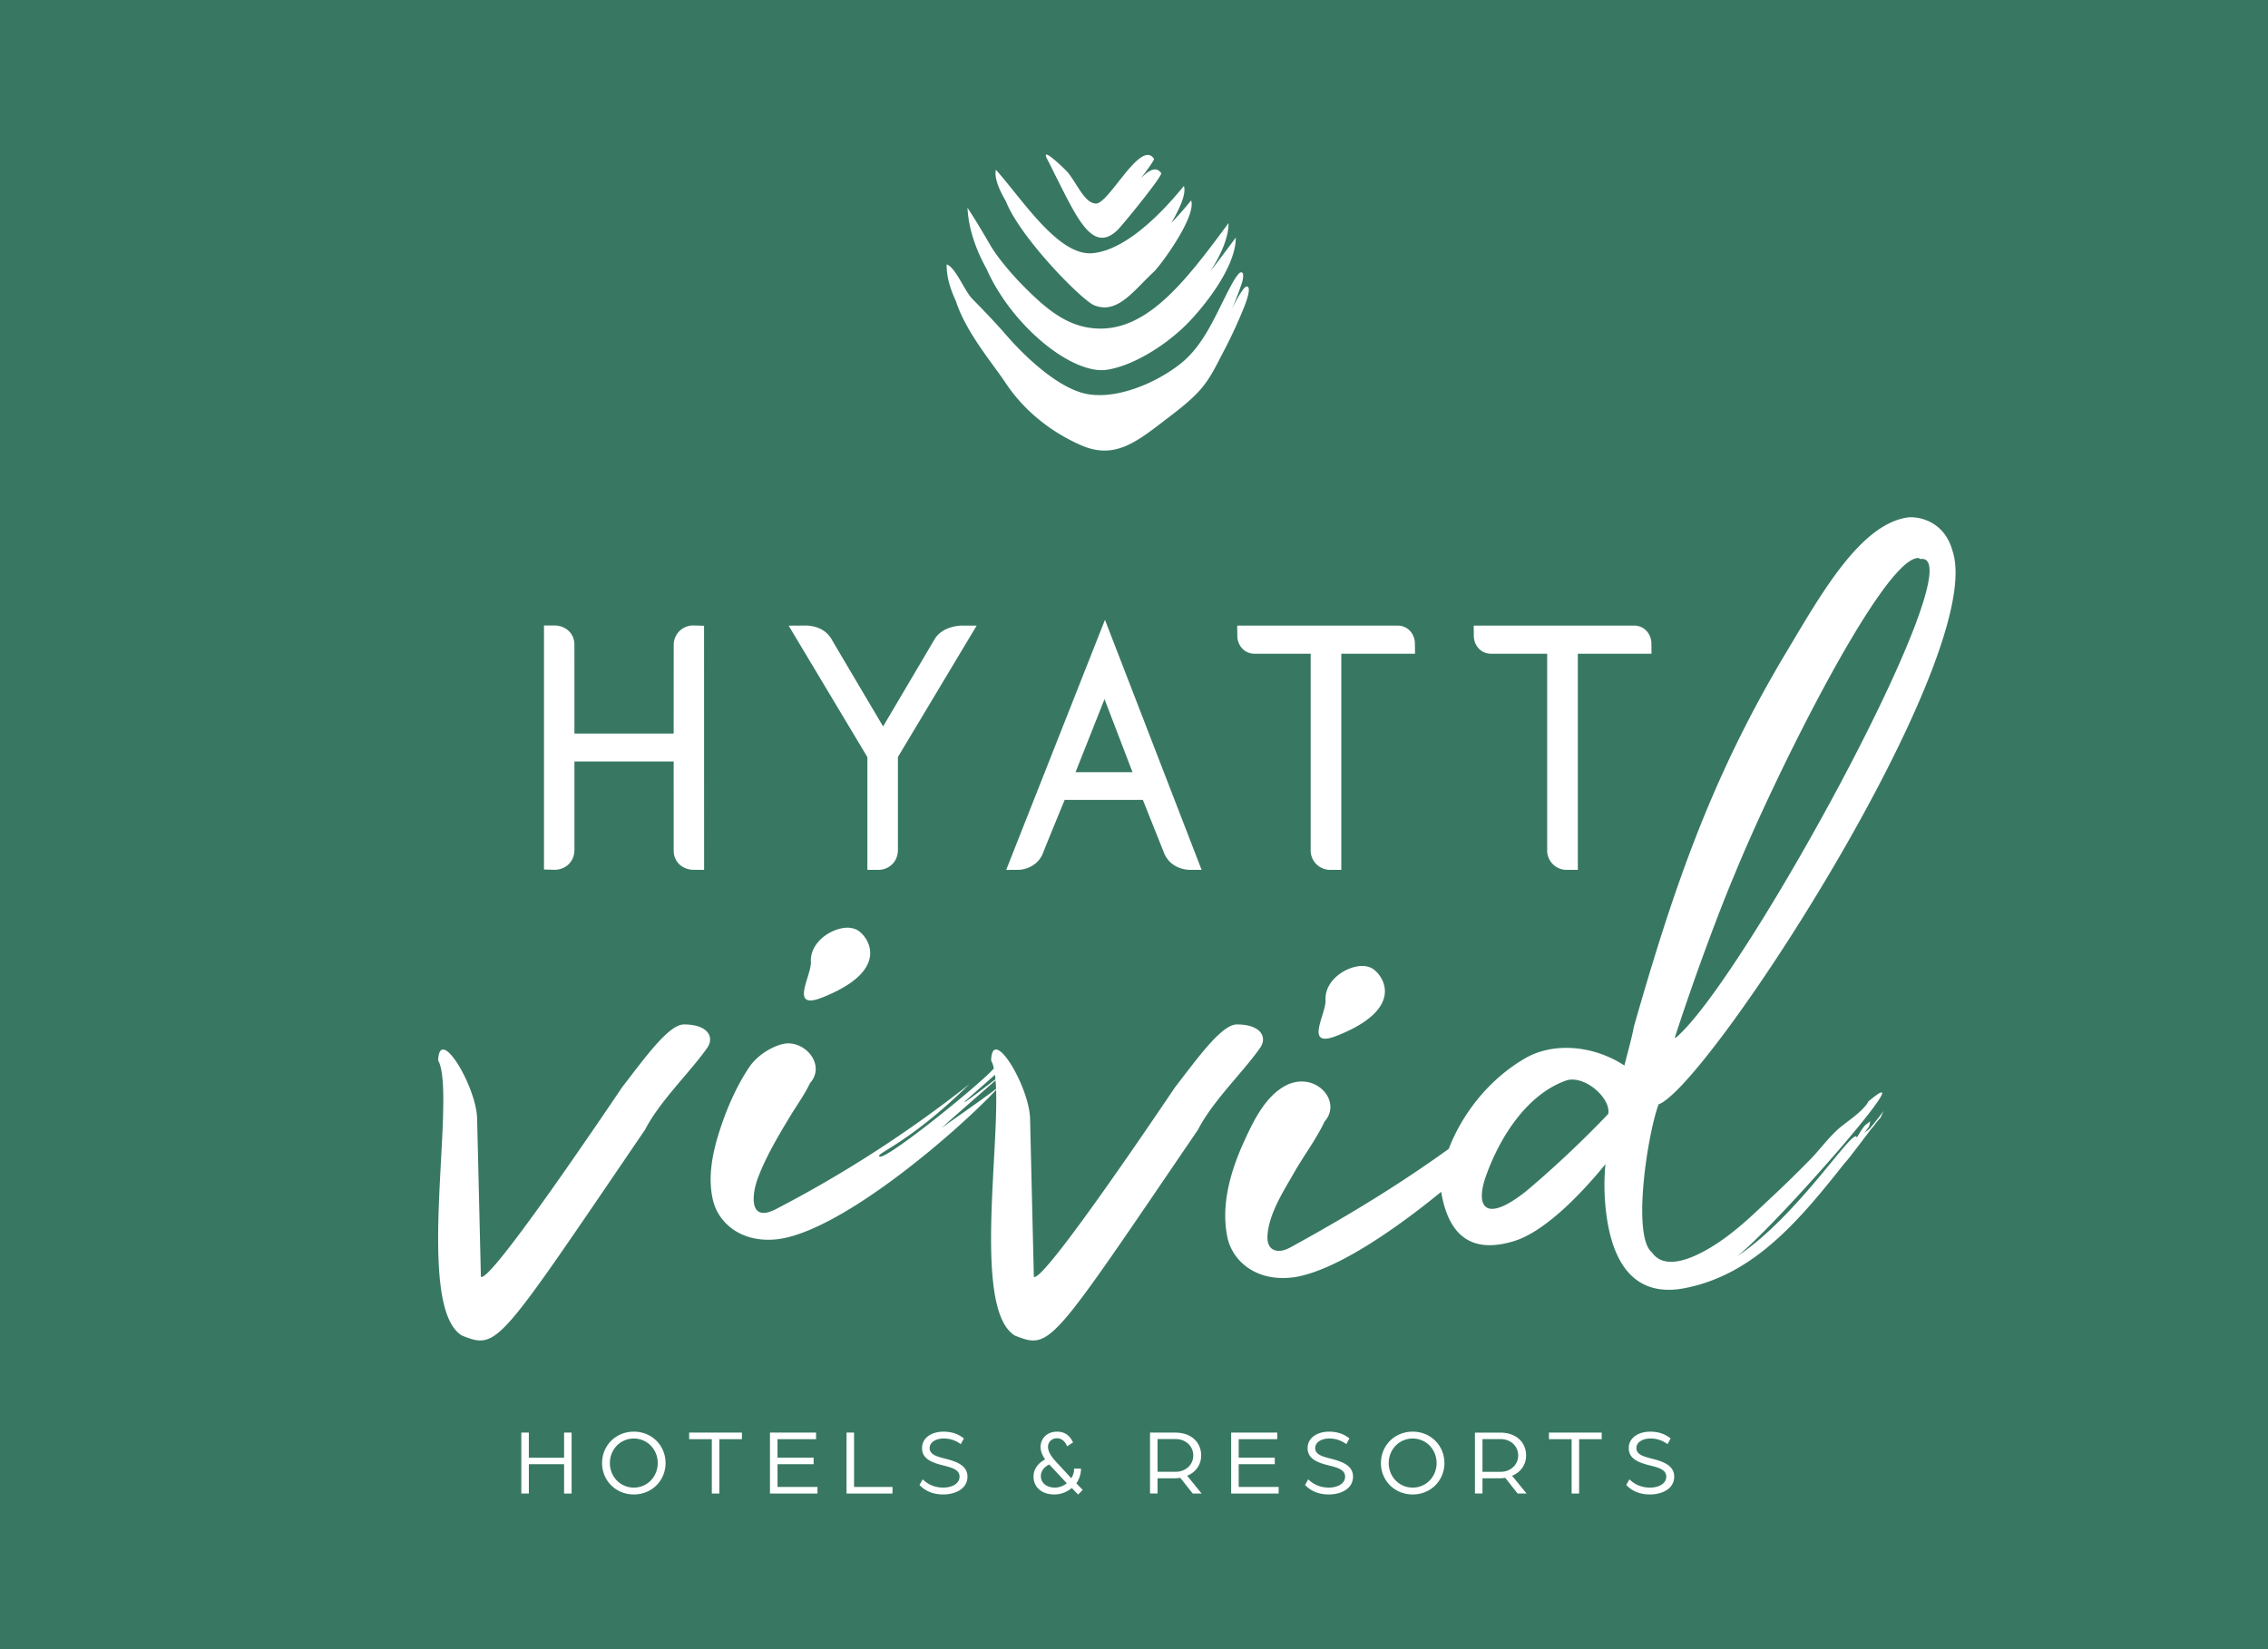
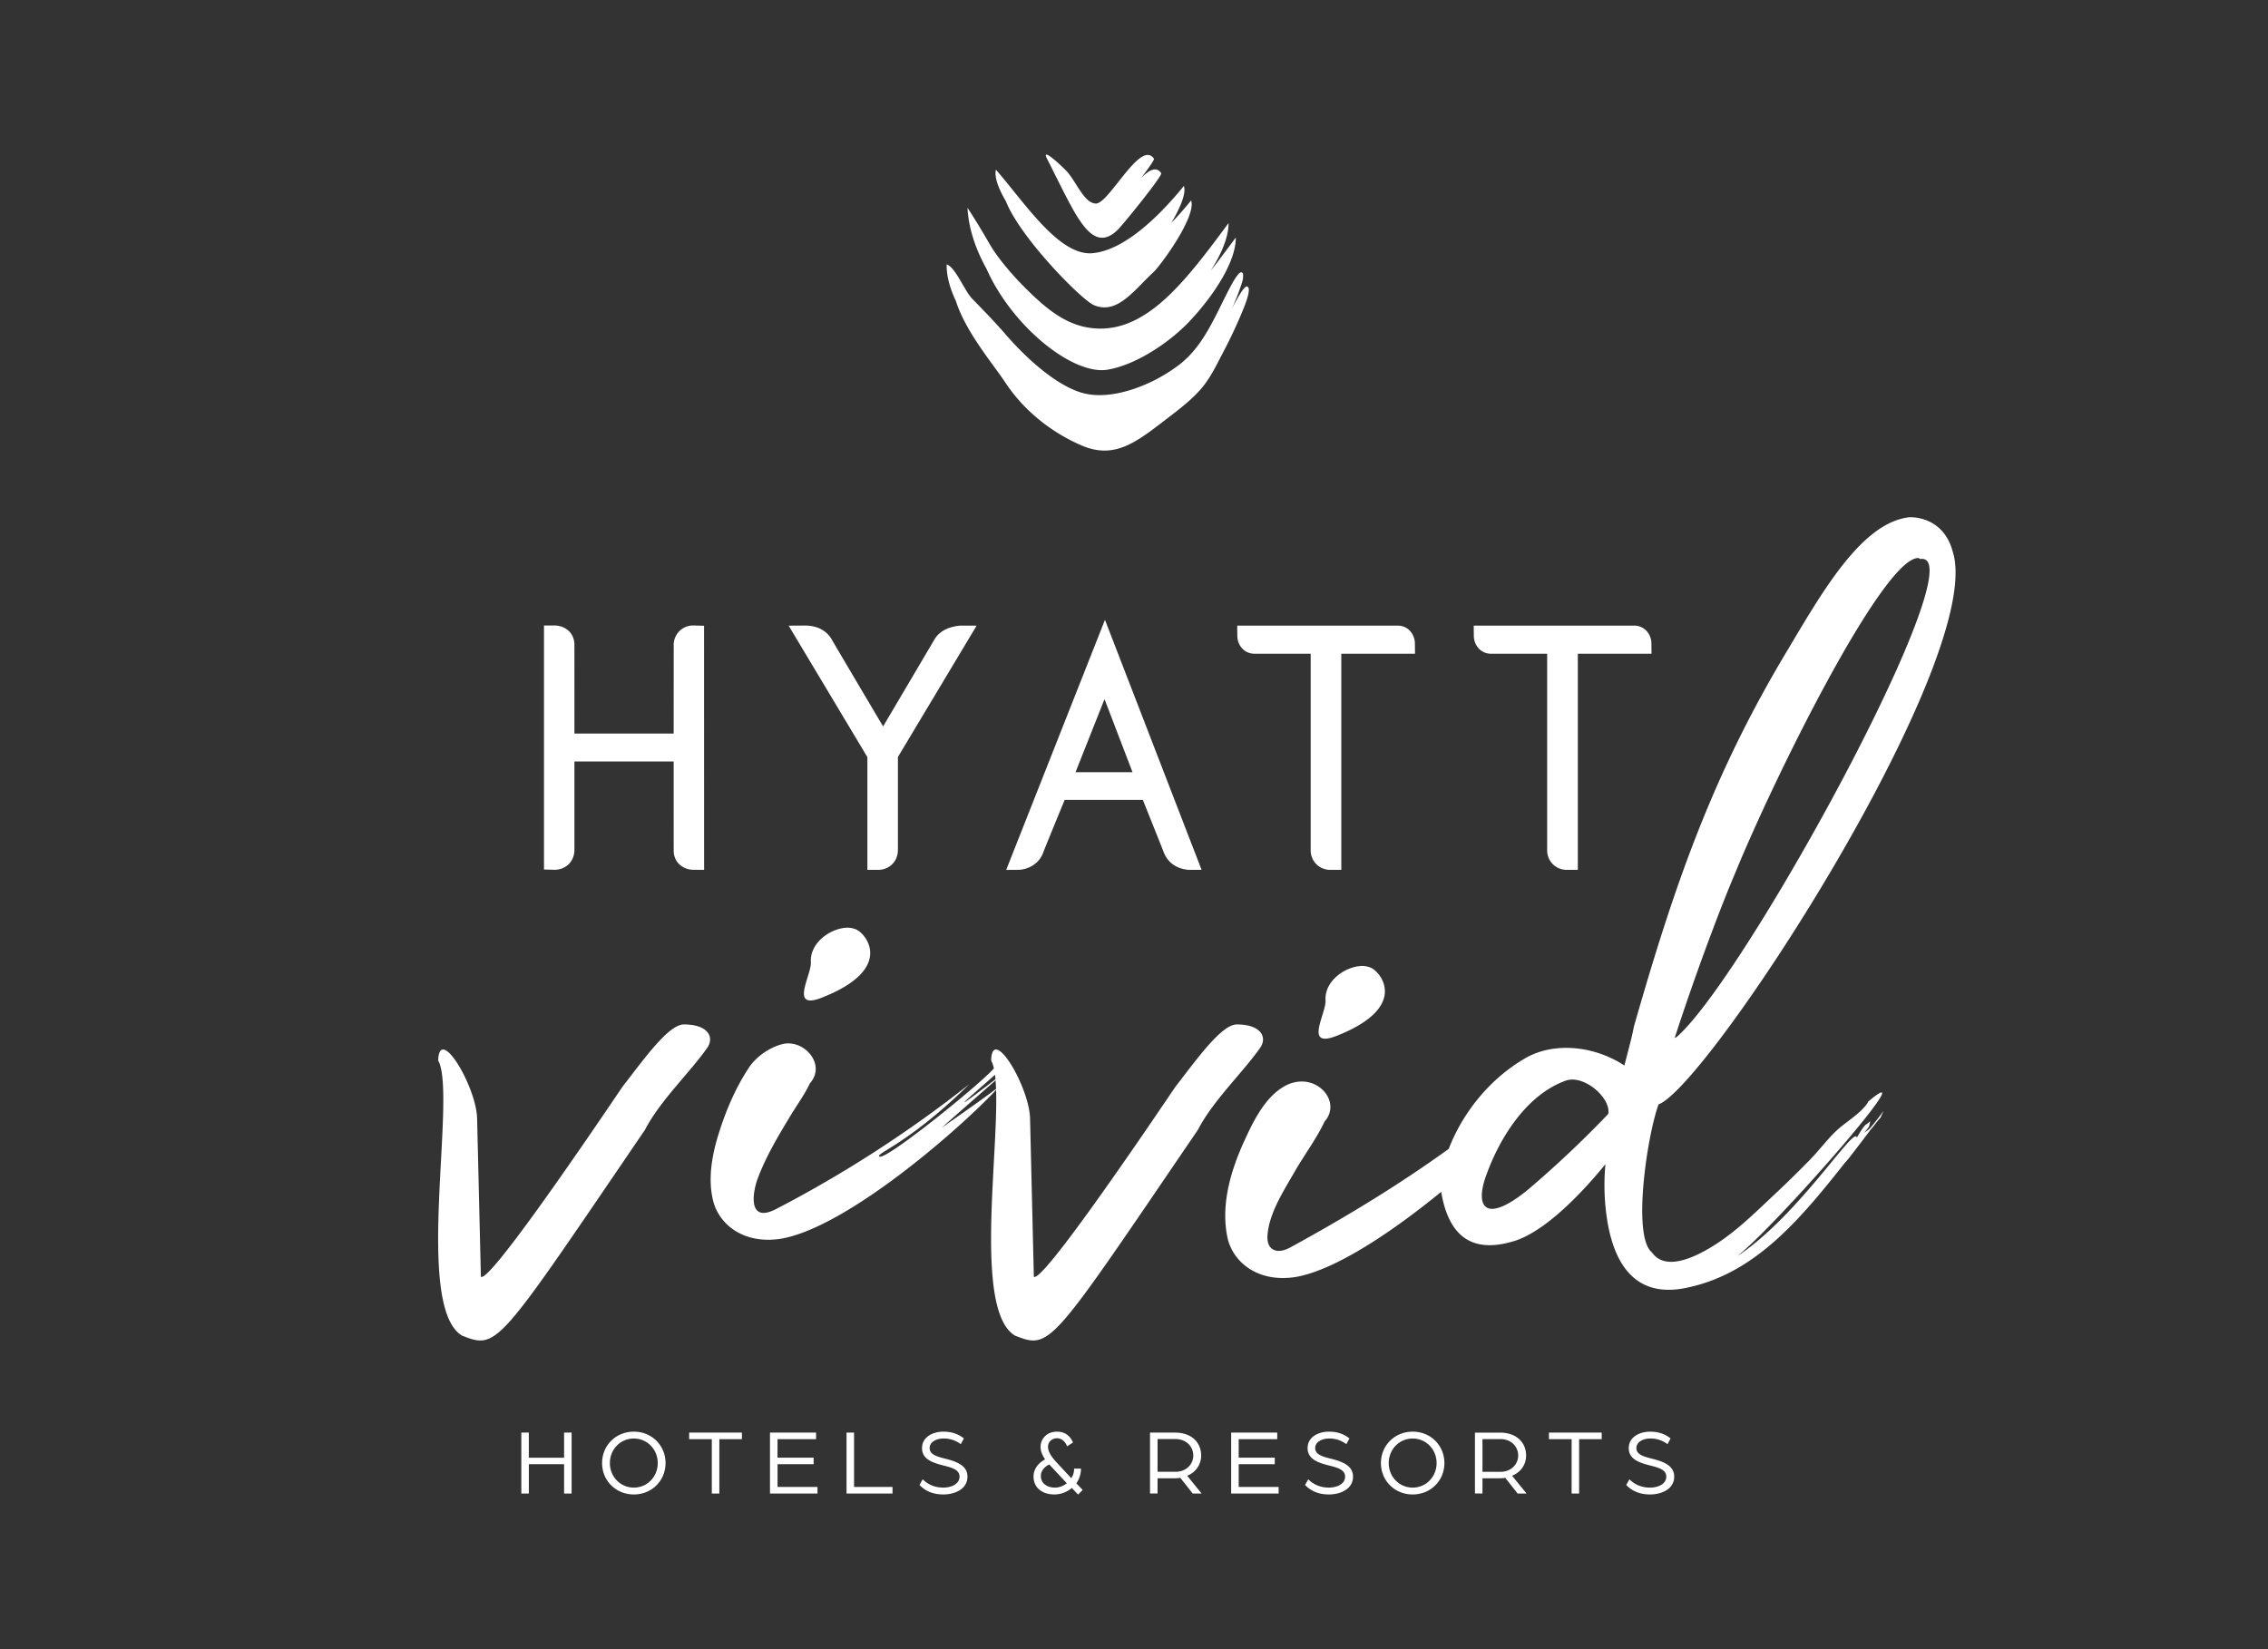
<svg xmlns="http://www.w3.org/2000/svg" width="88" height="64" style="background:#398068" version="1.1" viewBox="0 0 88 64">
  <rect x="0" y="0" width="88" height="64" fill="#333333" stroke="none" />
  <g id="Brand-Logos/Brand-Flag/VIVID" fill="none" fill-rule="evenodd" stroke="none" stroke-width="1">
-     <path fill="#398068" d="M0 0h88v64H0z" opacity=".9" />
    <g id="Group-70" fill="#FFF" transform="translate(17 6)">
      <path id="Combined-Shape" d="M19.732 4.26c.35.121.682 1.016.995 1.338.464.476.877.9 1.321 1.412.805.927 2.015 2.023 3.043 2.262 1.133.264 2.693-.356 3.7-1.146.938-.736 1.386-1.934 1.926-2.954.099-.187.2-.374.336-.537.035-.042.094-.087.141-.058.029.018.038.055.04.088a.874.874 0 0 1-.056.338 9.22 9.22 0 0 1-.382.983c.243-.473.482-.887.584-.87.23.037-.134.866-.172.96a18.438 18.438 0 0 1-.763 1.621c-.267.515-.51 1.028-.904 1.462-.357.392-.785.723-1.2 1.04-1.198.915-2.056 1.656-3.374 1.088-1.038-.447-2.167-1.242-2.96-2.443-.479-.724-1.535-1.958-1.917-3.16-.224-.478-.37-.965-.358-1.424Zm.807-2.197c.343.523.578.924.881 1.444.307.525.864 1.162 1.247 1.551.806.818 1.572 1.494 2.558 1.655 2.158.353 3.729-1.74 5.444-4.056 0 .578-.308 1.249-.698 1.857.324-.413.649-.85.979-1.295 0 1.23-1.398 2.88-2.005 3.461-.828.792-2.008 1.512-2.982 1.668-1.337.214-3.694-1.676-4.687-3.918-.419-.753-.697-1.567-.737-2.367ZM21.641.586c1.057 1.191 2.428 3.35 3.741 3.24 1.113-.094 2.399-1.192 3.554-2.61.1.299-.16.88-.49 1.437a14.3 14.3 0 0 0 .771-.875c.21.632-1.19 2.531-1.453 2.775-.775.718-1.41 1.666-2.316 1.29-.478-.198-2.86-2.61-3.422-4.039-.288-.49-.45-.925-.385-1.218Zm1.995-.404c-.307-.582.717.41.804.519.369.459.649 1.186 1.081 1.198.218.005.567-.454.936-.921l.186-.232c.435-.533.87-.971 1.131-.588.026.039-.205.365-.505.757.31-.316.595-.476.786-.196.066.098-1.497 2.017-1.694 2.207-.973.939-1.577-.476-2.444-2.183a.932.932 0 0 1-.037-.078l-.16-.32Zm-14.1 33.574c-.588 0-1.509 1.288-2.392 2.43-1.988 2.944-5.19 7.582-5.485 7.362L1.512 37.4C1.475 36.148.04 33.756.002 35.155.74 36.48-.953 44.688.924 45.83c1.399.552 1.362.441 7.104-7.988.59-1.141 1.768-2.245 2.43-3.202.258-.406 0-.884-.92-.884m21.453 0c.92 0 1.179.478.92.884-.662.957-1.84 2.06-2.429 3.202-5.742 8.43-5.705 8.54-7.104 7.988-.996-.606-.987-3.198-.87-5.697l.029-.574c.065-1.237.14-2.41.112-3.26-1.422 1.52-5.803 5.35-8.364 5.776-1.473.221-2.393-.589-2.614-1.472-.225-.897-.026-1.874.254-2.734.277-.854.638-1.688 1.134-2.438.28-.424.8-.783 1.293-.91.84-.214 1.723.792 1.074 1.517-.21.446-.513.858-.766 1.278-.466.772-.94 1.564-1.257 2.411-.223.597-.374 1.752.706 1.195a47.15 47.15 0 0 0 7.5-4.847c-2.097 2.062-3.349 2.577-3.496 2.761-.107.5 3.91-2.743 4.45-3.373a1.176 1.176 0 0 0-.106-.308c.037-1.399 1.473.993 1.51 2.245l.147 6.148c.198.148 1.718-1.91 3.295-4.169l.46-.66c.61-.882 1.211-1.765 1.73-2.534.883-1.14 1.803-2.429 2.392-2.429Zm26.154-19.682c.442 0 1.325.221 1.62 1.325 1.325 4.086-9.46 20.725-11.412 21.46-.442 1.215-1.03 5.118-.258 5.743.489.698 1.51.24 2.084-.078 1.03-.57 1.84-1.39 2.69-2.185.473-.444.937-.899 1.39-1.364.068-.071.136-.144.202-.219l.391-.451c.197-.225.402-.443.639-.627.307-.241.656-.475.904-.781a.53.53 0 0 0 .093-.148c2.32-1.95-3.46 4.712-5.08 6 2.393-1.582 4.565-5.116 4.639-4.601.147-.258.294-.478.368-.515l.152-.12-.042.193c-.037.074-.147.184-.184.258.074-.074.147-.11.221-.184.59-.699.59-.847.405-.405-.148.148-.257.331-.368.442-.221.294-.442.589-.7.92-.11.147-.257.331-.33.405-1.768 2.245-3.498 4.27-6.075 4.822-1.803.405-2.797-.589-3.128-2.577a8.76 8.76 0 0 1-.074-2.208c-1.141 1.399-2.466 2.65-3.534 2.981-1.435.442-2.503.037-2.834-1.877-.002-.01-.002-.023-.003-.033-1.838 1.504-4.095 3.047-5.667 3.31-1.472.22-2.392-.59-2.614-1.473-.295-1.295.109-2.657.65-3.831.355-.774.811-1.715 1.6-2.13.406-.212.894-.216 1.28.047.464.318.62.907.225 1.35-.319.678-.79 1.3-1.163 1.95-.417.731-1.013 1.638-1.054 2.506-.013.27.085.535.398.562.18.015.357-.058.516-.146 2.114-1.158 4.17-2.401 6.121-3.811.46-1.206 1.438-2.636 2.987-3.528 1.104-.626 2.65-.479 3.828.294.148-.588.295-1.104.368-1.508 1.547-5.412 3.019-9.719 5.964-14.615 1.361-2.282 2.87-4.932 4.711-5.153h.074ZM43.745 35.94c-1.62.589-2.613 2.392-3.055 3.607-.479 1.252-.11 1.988 1.546.663a40.85 40.85 0 0 0 3.166-2.982c.11-.626-.957-1.546-1.657-1.288Zm-22.117-.013c-.676.593-1.95 1.705-2.086 1.841.272-.204 1.487-1.037 2.105-1.51a7.446 7.446 0 0 0-.019-.33Zm-.023-.218c-.057.052-.116.105-.177.158l-.122.109-.061.054-.123.107c-.728.64-1.306 1.137.502-.253-.006-.06-.011-.12-.019-.175Zm14.262-4.223c.11 0 .257.036.331.073.405.184 1.473 1.546-1.362 2.65-1.252.479-.368-.883-.405-1.398-.037-.774.81-1.325 1.436-1.325Zm21.571-15.83h-.037c-1.398.112-5.558 8.504-7.104 12.295-.441 1.031-1.436 3.608-2.319 6.332l.074-.037c1.164-1.005 3.518-4.684 5.628-8.505l.323-.589c2.615-4.81 4.732-9.638 3.51-9.458-.038 0-.038-.037-.075-.037Zm-41.54 14.345c.11 0 .257.037.33.074.405.184 1.473 1.546-1.362 2.65-1.25.479-.368-.883-.404-1.398-.037-.774.81-1.326 1.435-1.326Zm9.975-11.948 3.75 9.705-.48-.002c-.03 0-.753-.008-1-.713l-.028-.071-.124-.31-.647-1.62H24.31l-.016.039c-.238.574-.787 1.919-.805 1.972-.182.539-.688.694-.958.702l-.49.004 3.833-9.706Zm-11.619.223c.212 0 .735.052 1.014.534.192.334 1.997 3.381 1.997 3.381l.908-1.538.217-.367.871-1.476c.307-.522 1.024-.532 1.032-.532l.601.002-3.054 5.097v3.598c0 .509-.39.782-.757.782h-.428v-4.375L13.6 18.28h.08l.574-.004Zm32.146.002c.43 0 .668.351.676.681l.004.411h-2.859v8.387h-.43a.754.754 0 0 1-.76-.782V19.37h-2.17c-.428 0-.667-.349-.675-.675l-.005-.417Zm-9.176 0c.428 0 .668.351.675.681l.005.411h-2.86v8.387h-.429a.754.754 0 0 1-.76-.782V19.37h-2.17c-.429 0-.668-.349-.676-.675l-.005-.417Zm-11.368 2.854-1.125 2.836h2.212l-1.087-2.836Zm-20.568 2.42h3.851l.001 3.455c0 .478.377.738.75.747l.43.004-.002-9.473-.421-.012a.752.752 0 0 0-.756.781l-.002 3.413H5.288l-.001-3.447c0-.48-.381-.739-.757-.747h-.423v9.47l.412.011c.38 0 .769-.269.769-.782v-3.42Zm-2.06 26.044h.291v.974h1.368v-.974h.292v2.364h-.292v-1.138H3.52v1.138h-.292v-2.364Zm5.293 1.182c0-.525-.402-.952-.927-.952-.529 0-.93.427-.93.952 0 .525.401.952.93.952.525 0 .927-.427.927-.952m-2.16 0c0-.679.53-1.219 1.233-1.219.7 0 1.23.54 1.23 1.219s-.53 1.218-1.23 1.218c-.704 0-1.233-.54-1.233-1.218m4.257-.927H9.74v-.255h2.047v.255h-.876v2.109h-.292V49.85Zm2.258-.255h1.788v.255h-1.496v.719h1.401v.252h-1.4v.882h1.55v.256h-1.843v-2.364Zm2.97 0h.292v2.108h1.492v.256h-1.784v-2.364Zm2.83 2.032.125-.219c.19.186.445.321.802.321.307 0 .628-.135.628-.427 0-.27-.307-.35-.61-.427-.423-.106-.846-.24-.846-.678 0-.423.405-.639.828-.639.292 0 .559.073.796.263l-.12.223a1.074 1.074 0 0 0-.676-.22c-.233 0-.532.11-.532.373 0 .244.27.325.587.405.438.11.88.259.88.7 0 .485-.486.693-.938.693-.467 0-.752-.186-.923-.368m5.716-.066-.682-.73c-.193.095-.325.252-.325.45 0 .284.245.448.544.448.186 0 .34-.073.463-.168m-1.291-.266c0-.266.164-.51.449-.66-.103-.157-.176-.307-.176-.49 0-.273.205-.587.642-.587.212 0 .467.08.617.42l-.23.15c-.073-.201-.23-.314-.383-.314-.233 0-.357.164-.357.332 0 .146.073.324.317.587l.584.631a.62.62 0 0 0 .11-.372h.269c0 .24-.095.46-.182.57l.248.258-.179.179-.244-.255c-.19.164-.435.251-.683.251-.415 0-.802-.222-.802-.7m5.512-.179c.401 0 .686-.284.686-.63 0-.355-.281-.64-.682-.64h-.704v1.27h.7Zm-.992-1.521h.97c.657 0 1.014.397 1.014.89 0 .34-.197.646-.543.784l.561.69h-.346l-.482-.61c-.062.012-.15.019-.23.019h-.652v.59h-.292v-2.363Zm3.148 0h1.788v.255h-1.496v.719h1.4v.252h-1.4v.882h1.55v.256H30.77v-2.364Zm2.867 2.032.124-.219c.19.186.445.321.803.321.306 0 .627-.135.627-.427 0-.27-.306-.35-.609-.427-.423-.106-.846-.24-.846-.678 0-.423.405-.639.828-.639.292 0 .558.073.795.263l-.12.223a1.074 1.074 0 0 0-.675-.22c-.233 0-.533.11-.533.373 0 .244.27.325.588.405.437.11.879.259.879.7 0 .485-.485.693-.938.693-.467 0-.751-.186-.923-.368m5.104-.85c0-.525-.401-.952-.927-.952-.529 0-.93.427-.93.952 0 .525.401.952.93.952.526 0 .927-.427.927-.952m-2.16 0c0-.679.53-1.219 1.233-1.219.7 0 1.23.54 1.23 1.219s-.53 1.218-1.23 1.218c-.704 0-1.233-.54-1.233-1.218m4.64.34c.402 0 .686-.285.686-.632 0-.354-.28-.638-.682-.638h-.704v1.27h.7Zm-.992-1.522h.97c.657 0 1.015.397 1.015.89 0 .34-.197.646-.544.784l.562.69h-.347l-.481-.61c-.062.012-.15.019-.23.019h-.653v.59h-.292v-2.363Zm3.75.255H43.1v-.255h2.047v.255h-.876v2.109h-.291V49.85Zm2.12 1.777.124-.219c.19.186.445.321.803.321.306 0 .627-.135.627-.427 0-.27-.306-.35-.61-.427-.422-.106-.846-.24-.846-.678 0-.423.405-.639.829-.639.291 0 .558.073.795.263l-.12.223a1.074 1.074 0 0 0-.675-.22c-.234 0-.533.11-.533.373 0 .244.27.325.587.405.438.11.88.259.88.7 0 .485-.486.693-.938.693-.467 0-.752-.186-.923-.368" />
    </g>
  </g>
</svg>